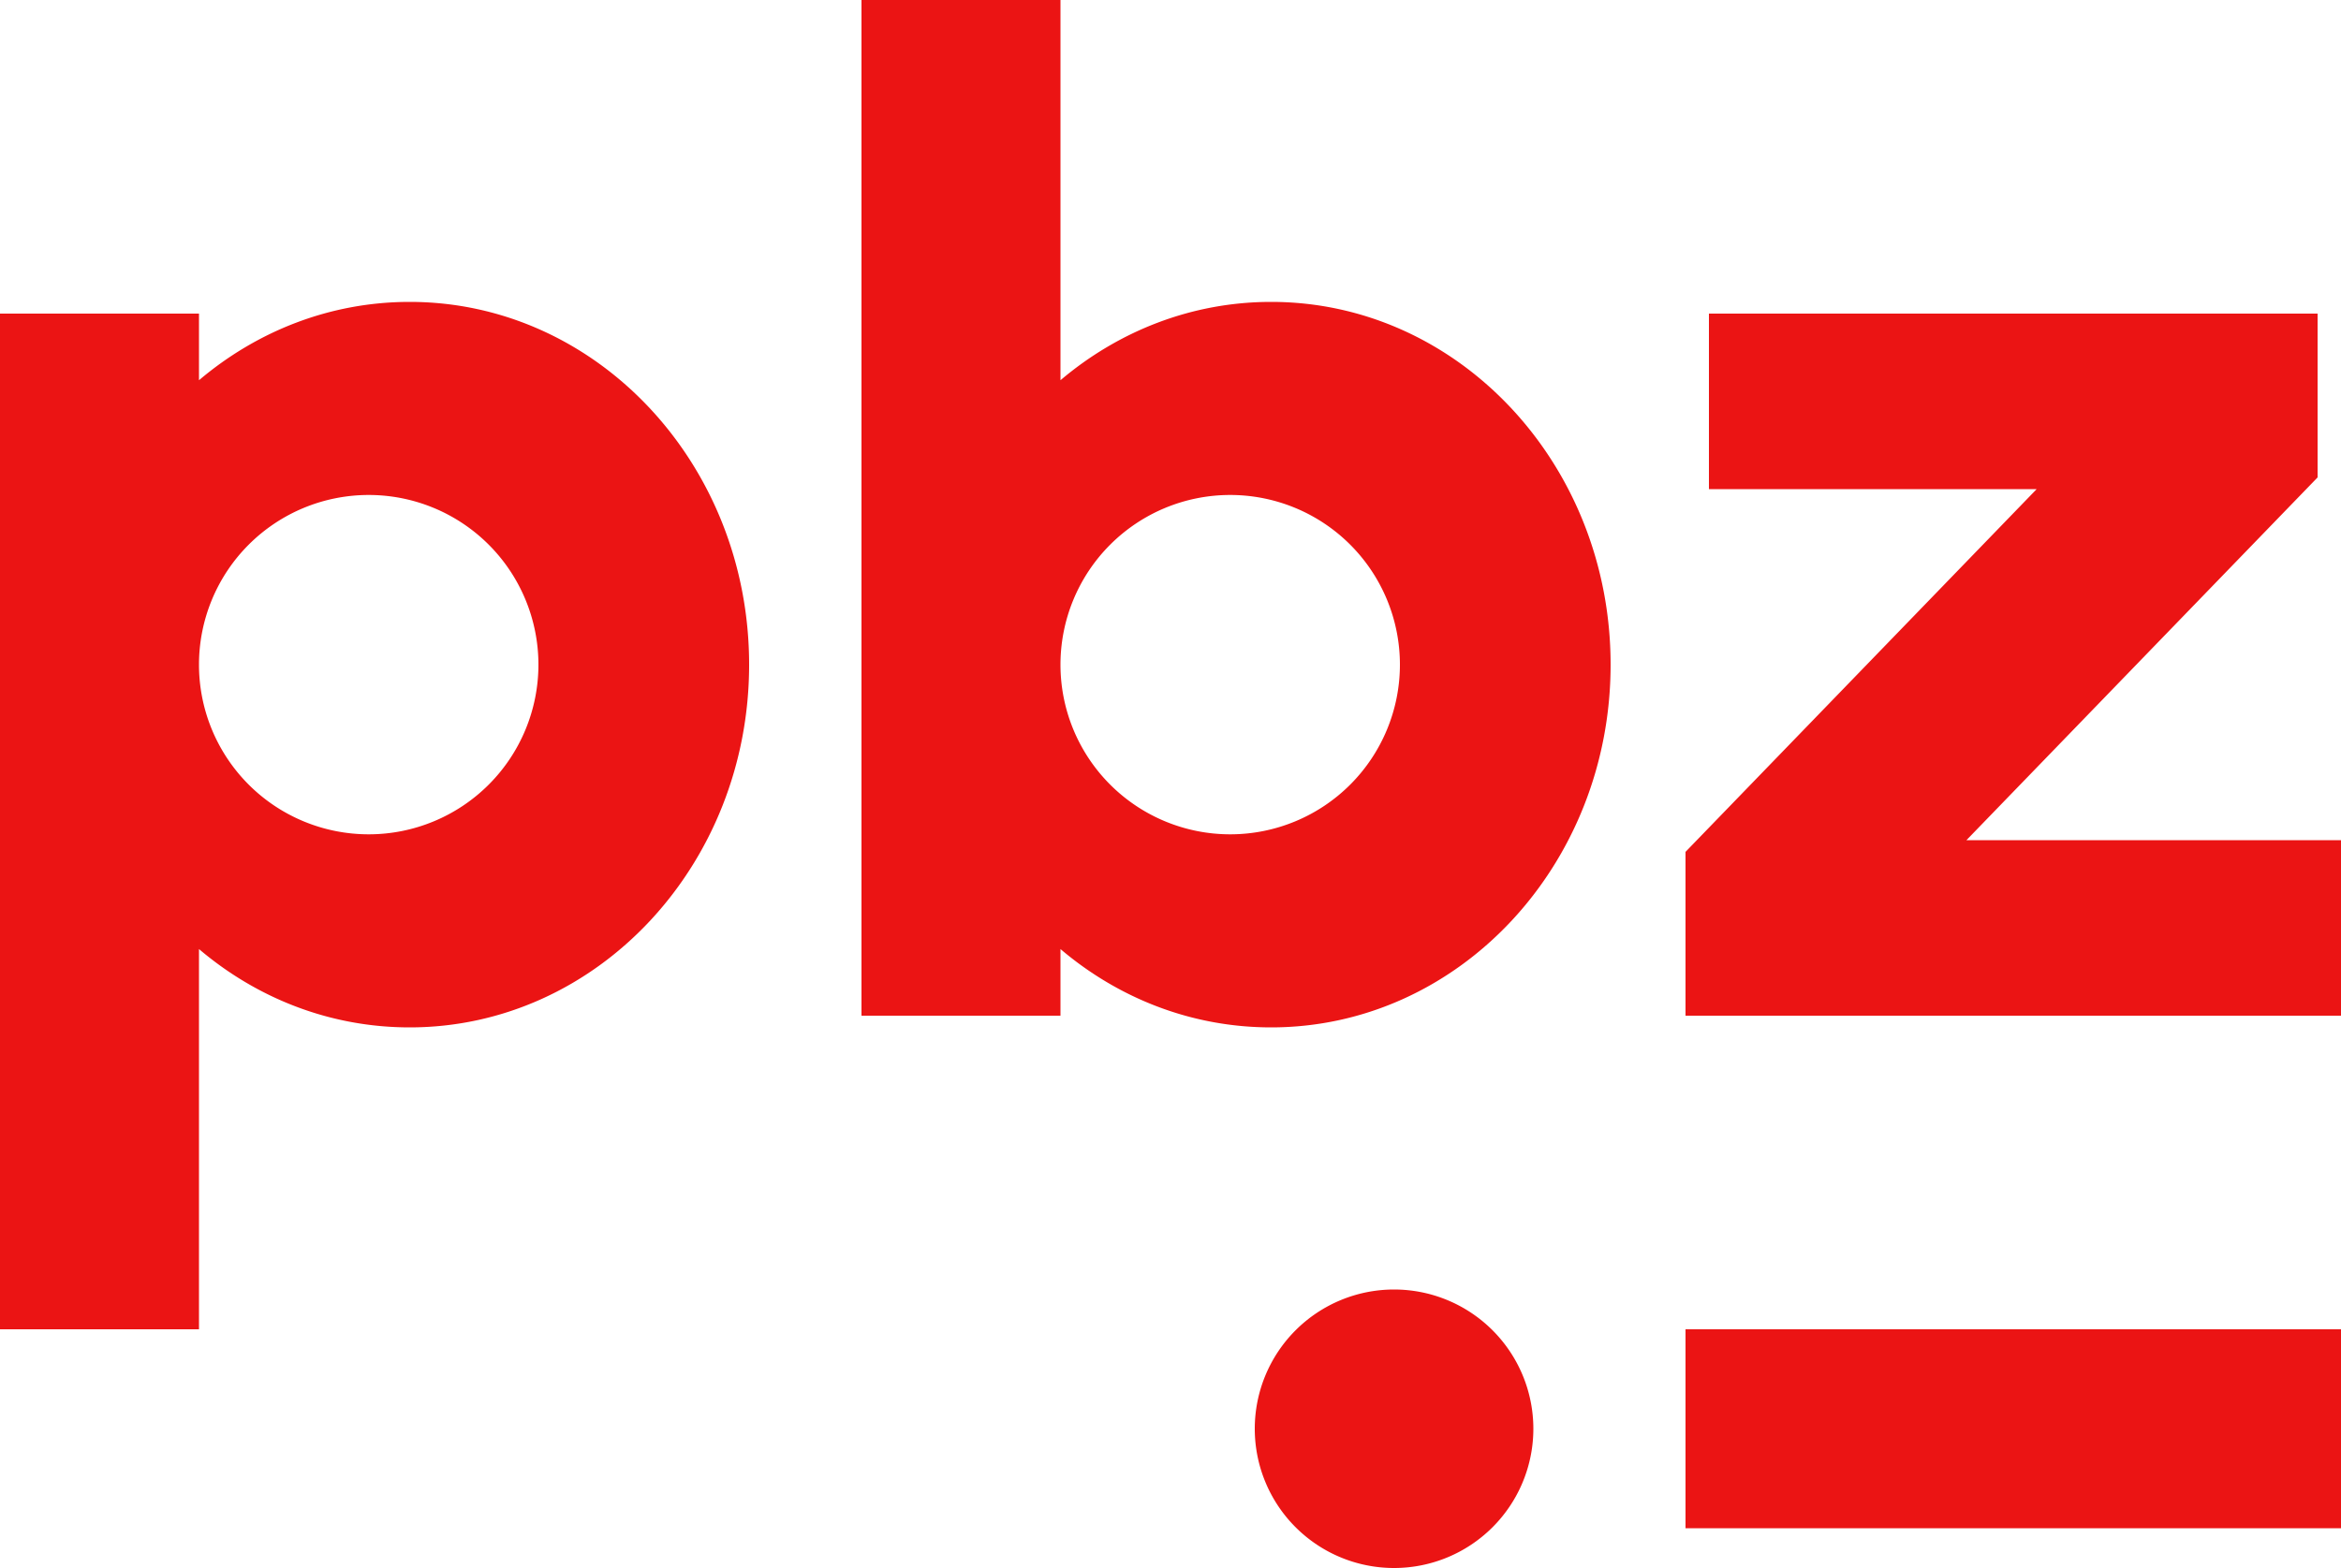
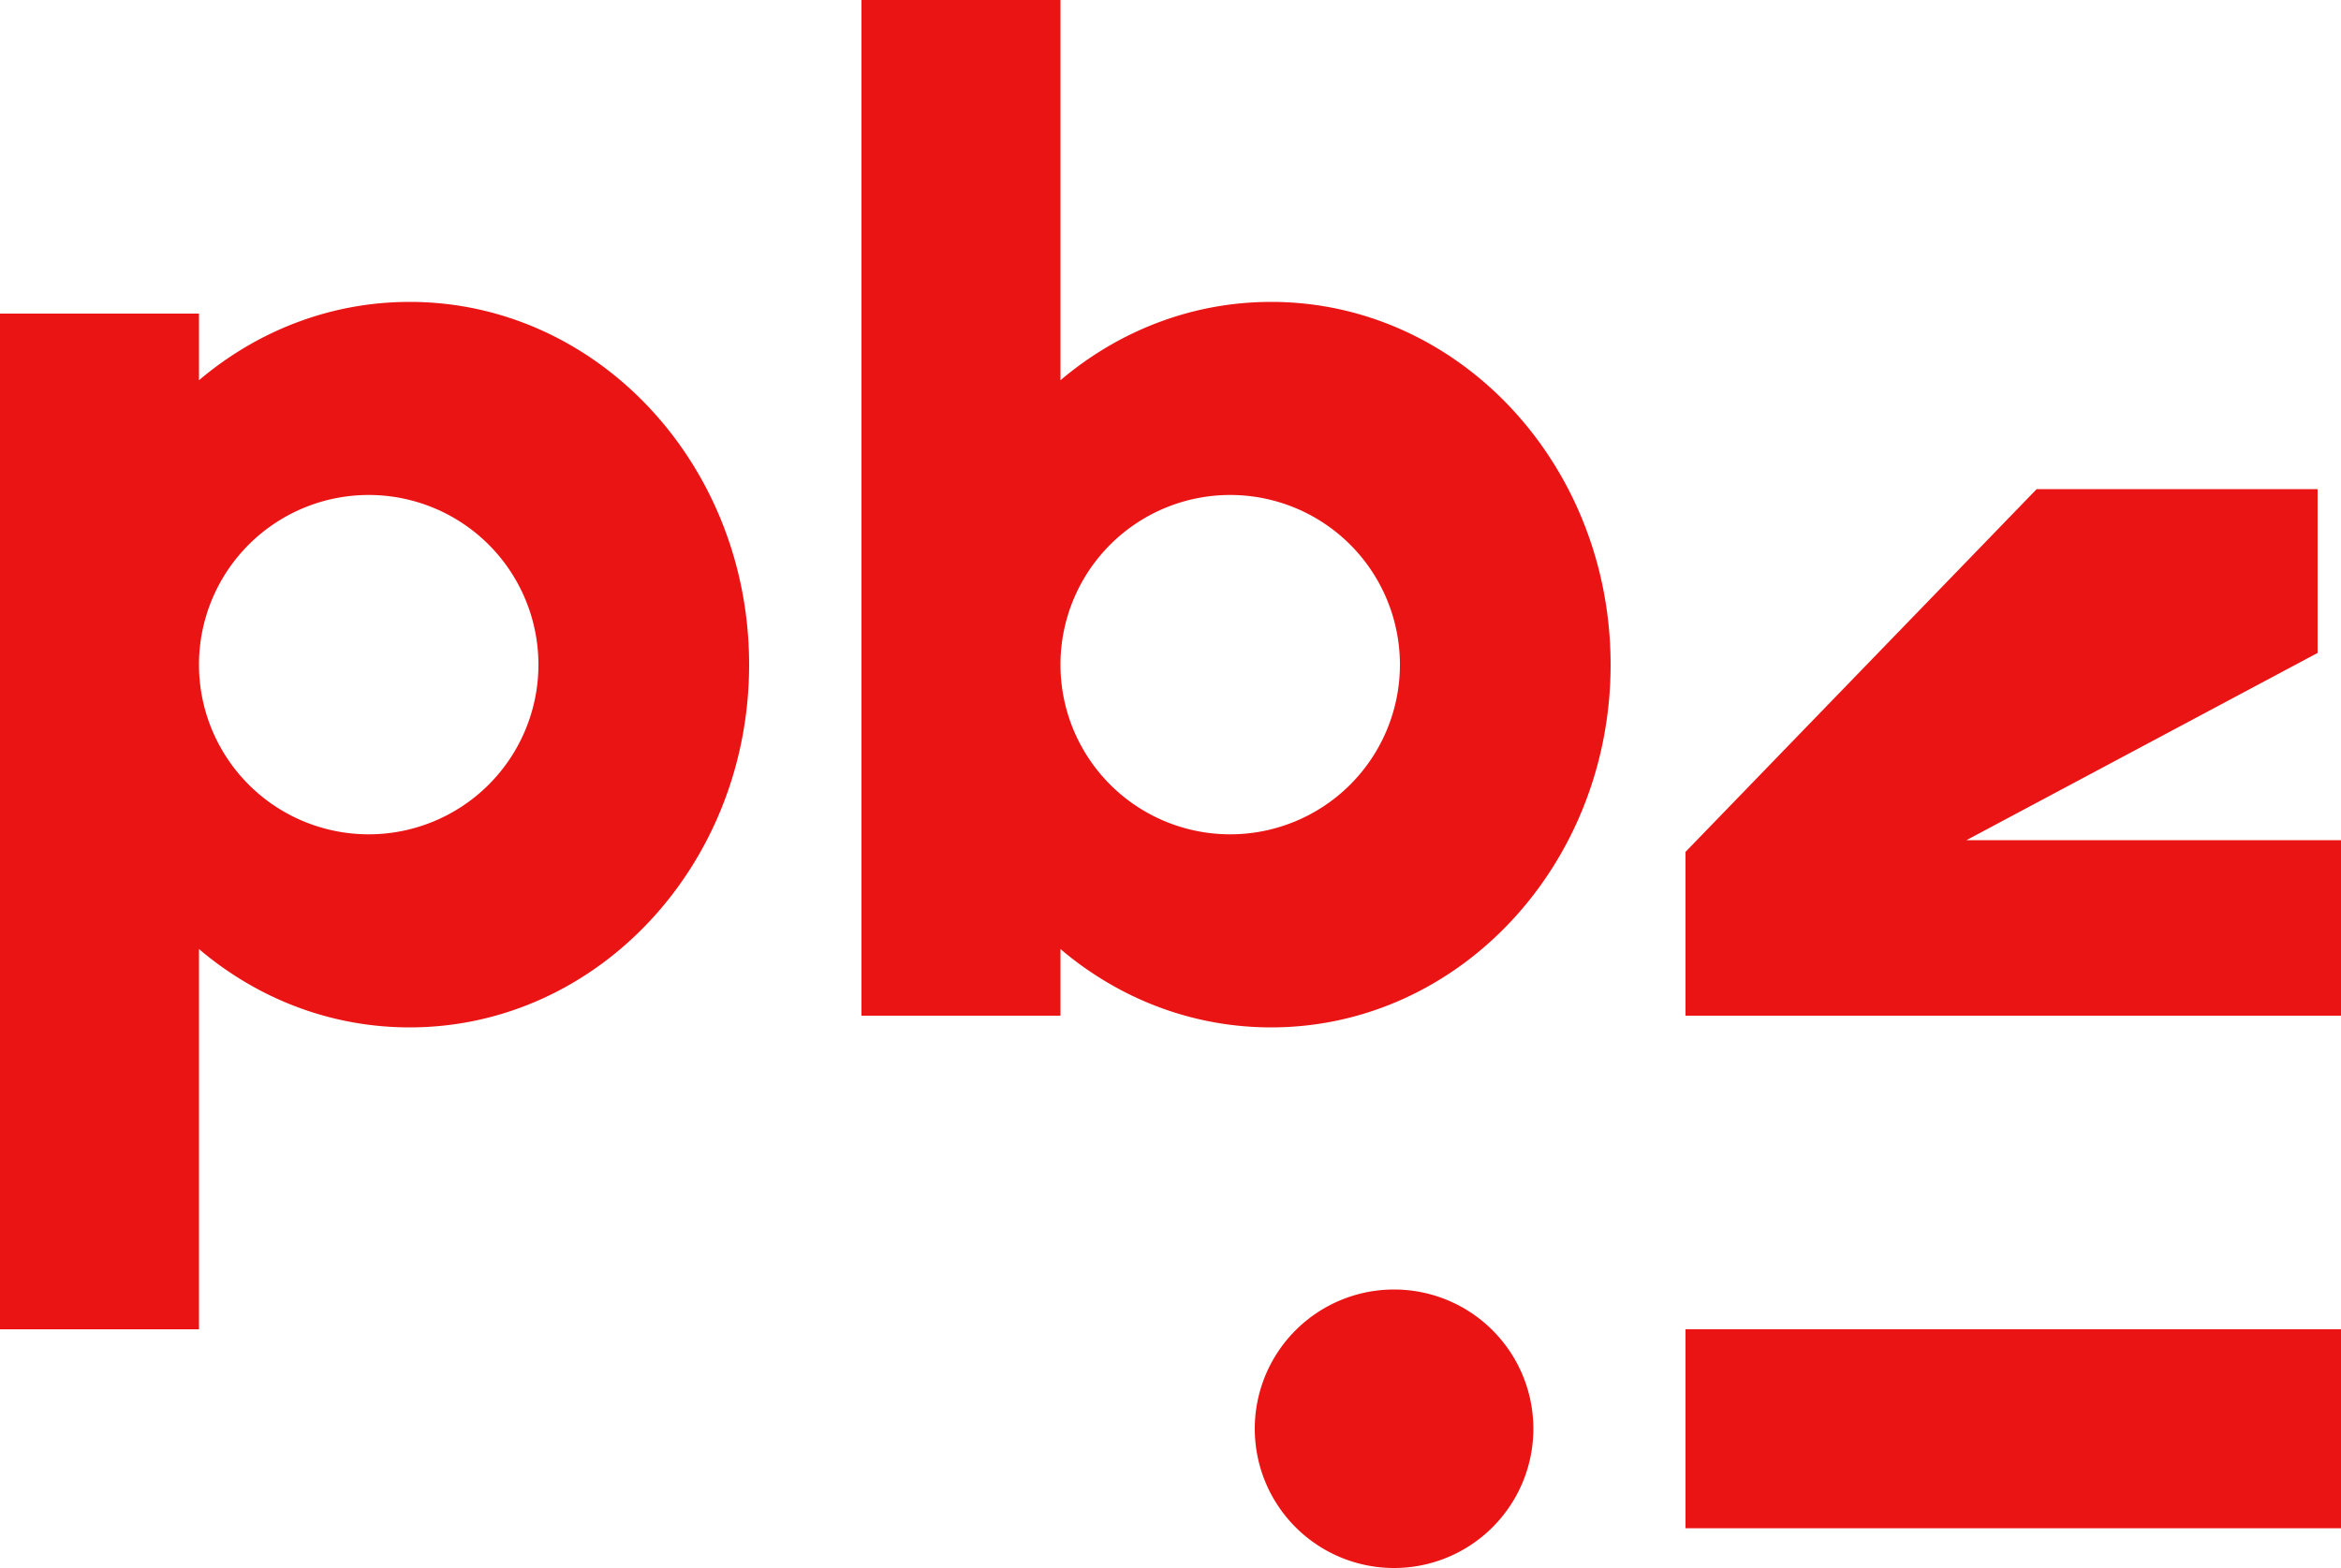
<svg xmlns="http://www.w3.org/2000/svg" id="Logo" viewBox="0 0 1000 670">
  <defs>
    <style>.cls-1{fill:#eb1414;}</style>
  </defs>
-   <path class="cls-1" d="M543,129c-34,0-65.27,12.52-90,33.47V0H368V434h85V405.53c24.73,21,56,33.47,90,33.47,80.08,0,145-69.4,145-155S623.08,129,543,129ZM525.5,356.5A72.5,72.5,0,1,1,598,284,72.5,72.5,0,0,1,525.5,356.5ZM175,129c-34,0-65.27,12.52-90,33.47V134H0V568H85V405.53c24.73,21,56,33.47,90,33.47,80.08,0,145-69.4,145-155S255.08,129,175,129ZM157.5,356.5A72.5,72.5,0,1,1,230,284,72.5,72.5,0,0,1,157.5,356.5ZM1000,359v75H720V364L870,209H730V134H990v70L840,359ZM720,568h280v85H720Zm-65,42.5A59.5,59.5,0,1,1,595.5,551,59.5,59.5,0,0,1,655,610.5Z" />
+   <path class="cls-1" d="M543,129c-34,0-65.27,12.52-90,33.47V0H368V434h85V405.53c24.73,21,56,33.47,90,33.47,80.08,0,145-69.4,145-155S623.08,129,543,129ZM525.5,356.5A72.5,72.5,0,1,1,598,284,72.5,72.5,0,0,1,525.5,356.5ZM175,129c-34,0-65.27,12.52-90,33.47V134H0V568H85V405.53c24.73,21,56,33.47,90,33.47,80.08,0,145-69.4,145-155S255.08,129,175,129ZM157.5,356.5A72.5,72.5,0,1,1,230,284,72.5,72.5,0,0,1,157.5,356.5ZM1000,359v75H720V364L870,209H730H990v70L840,359ZM720,568h280v85H720Zm-65,42.5A59.5,59.5,0,1,1,595.5,551,59.5,59.5,0,0,1,655,610.5Z" />
</svg>